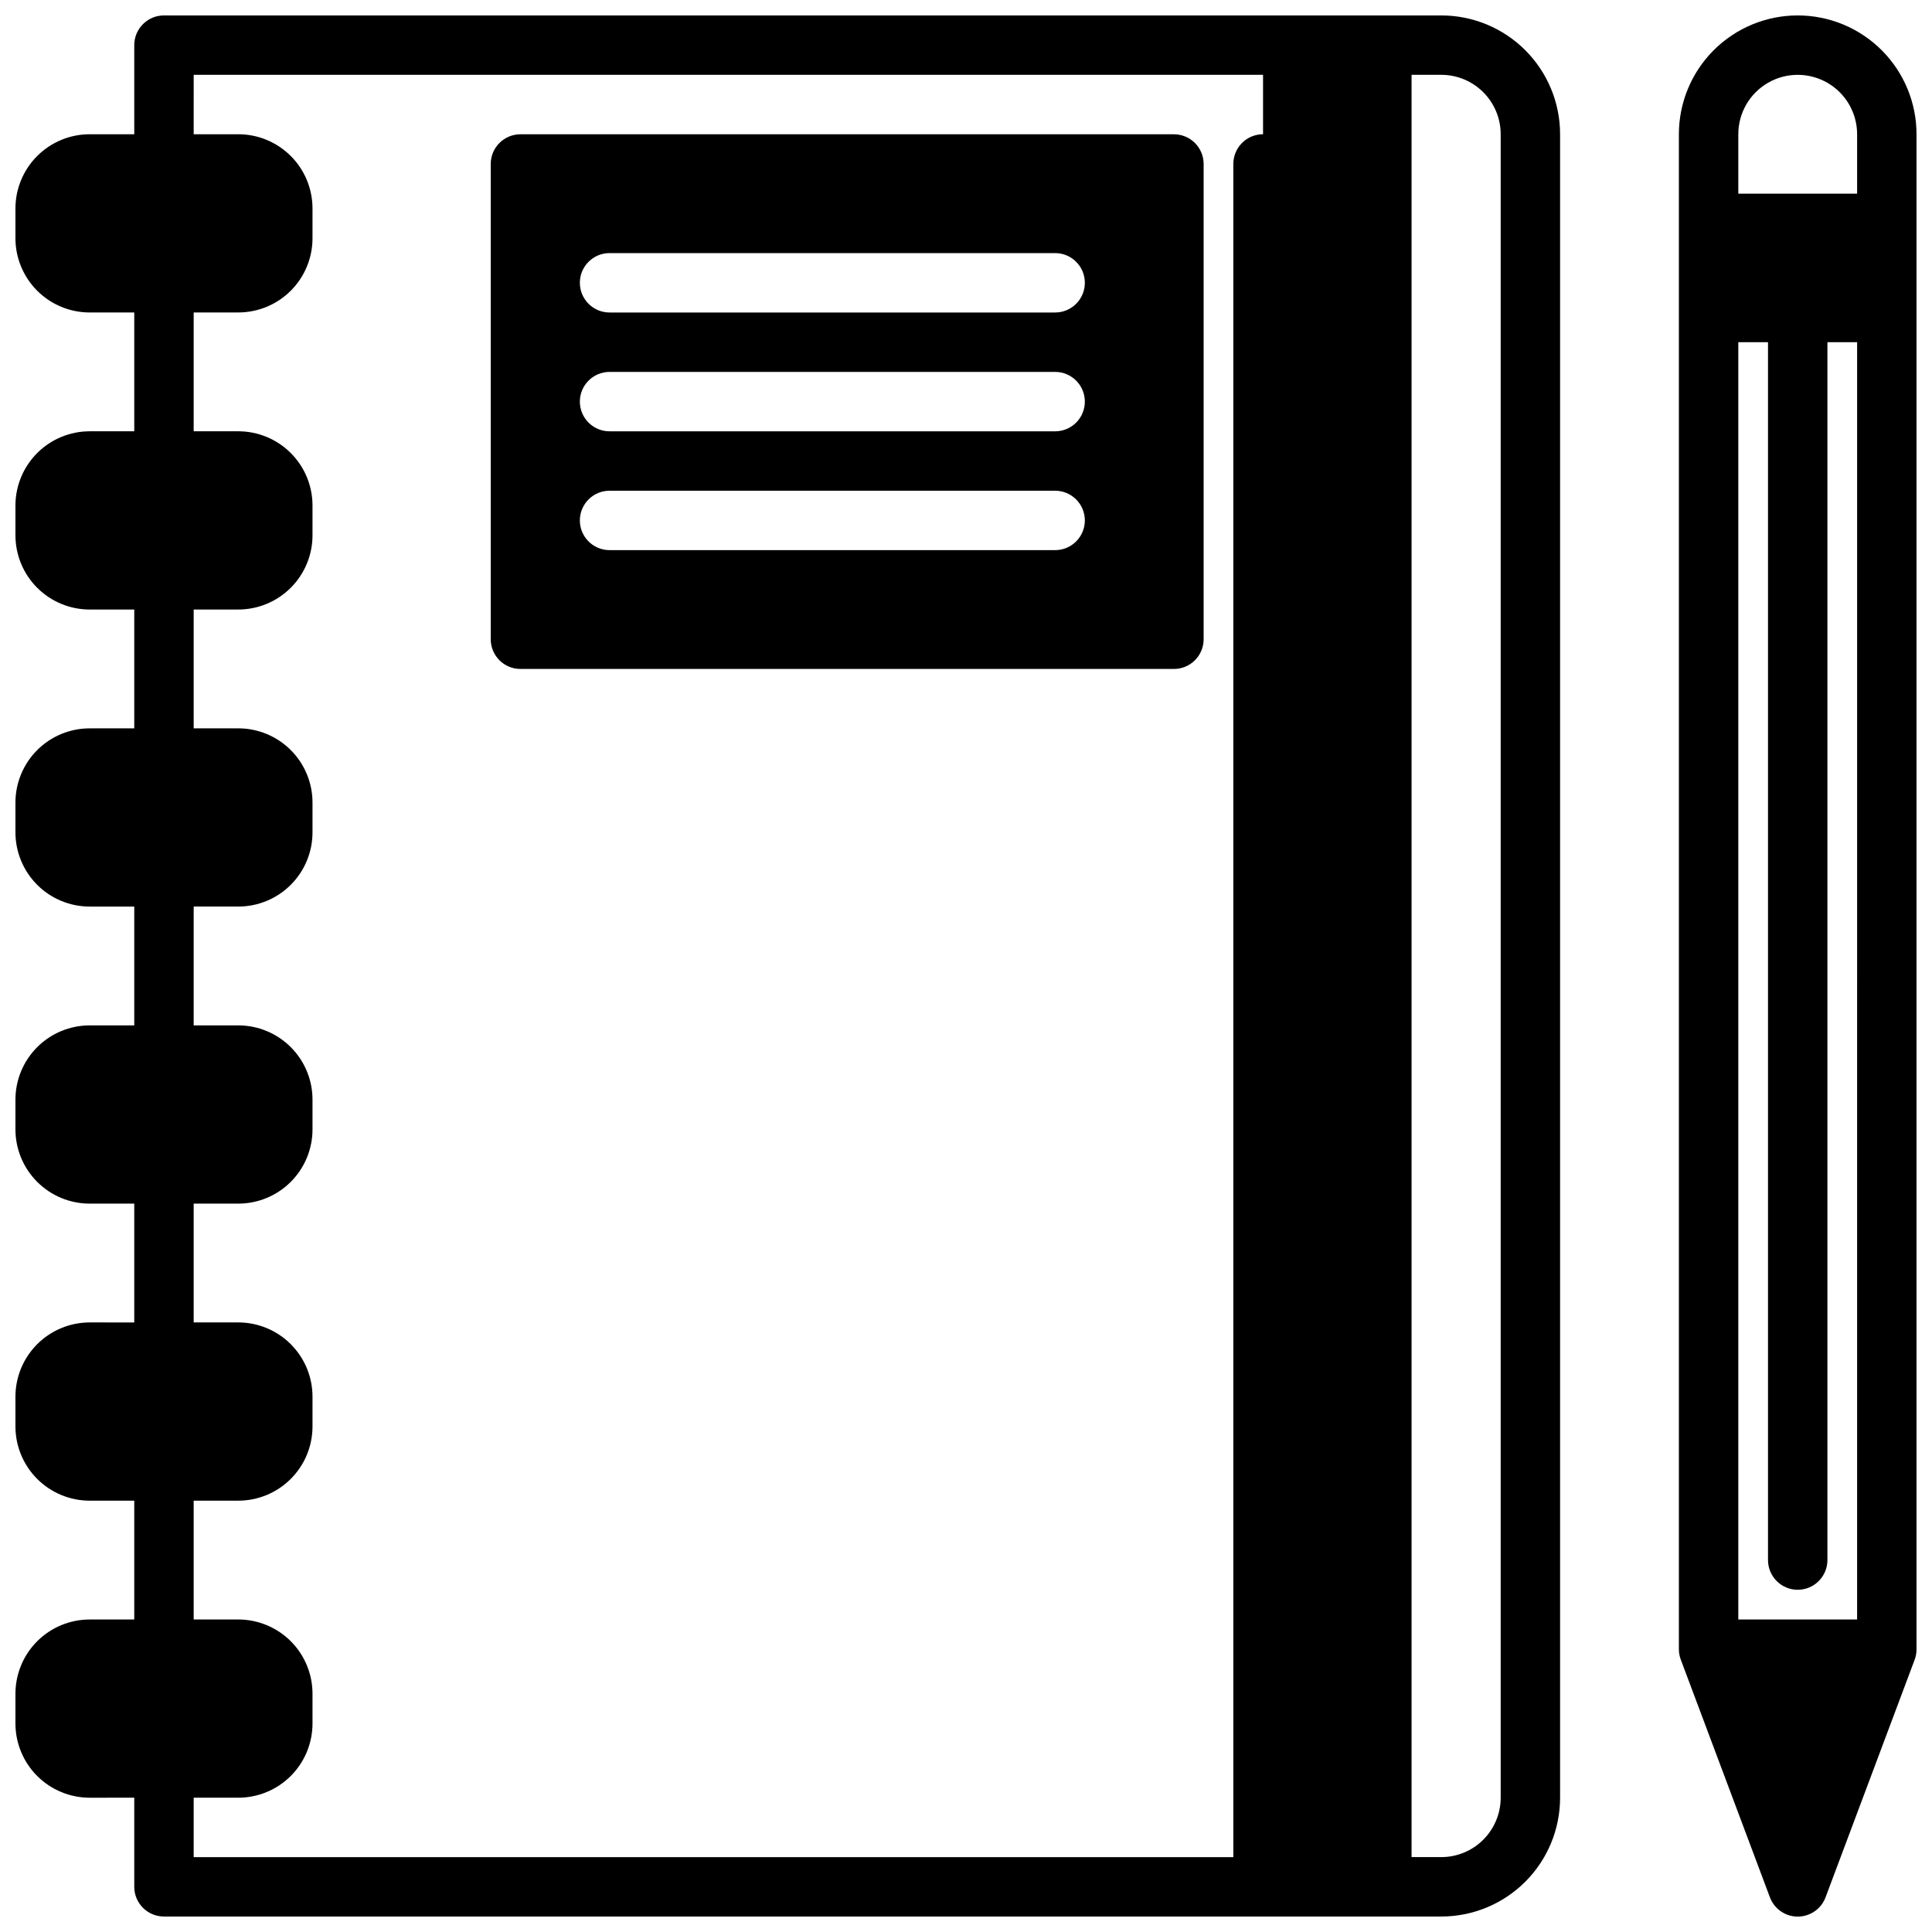
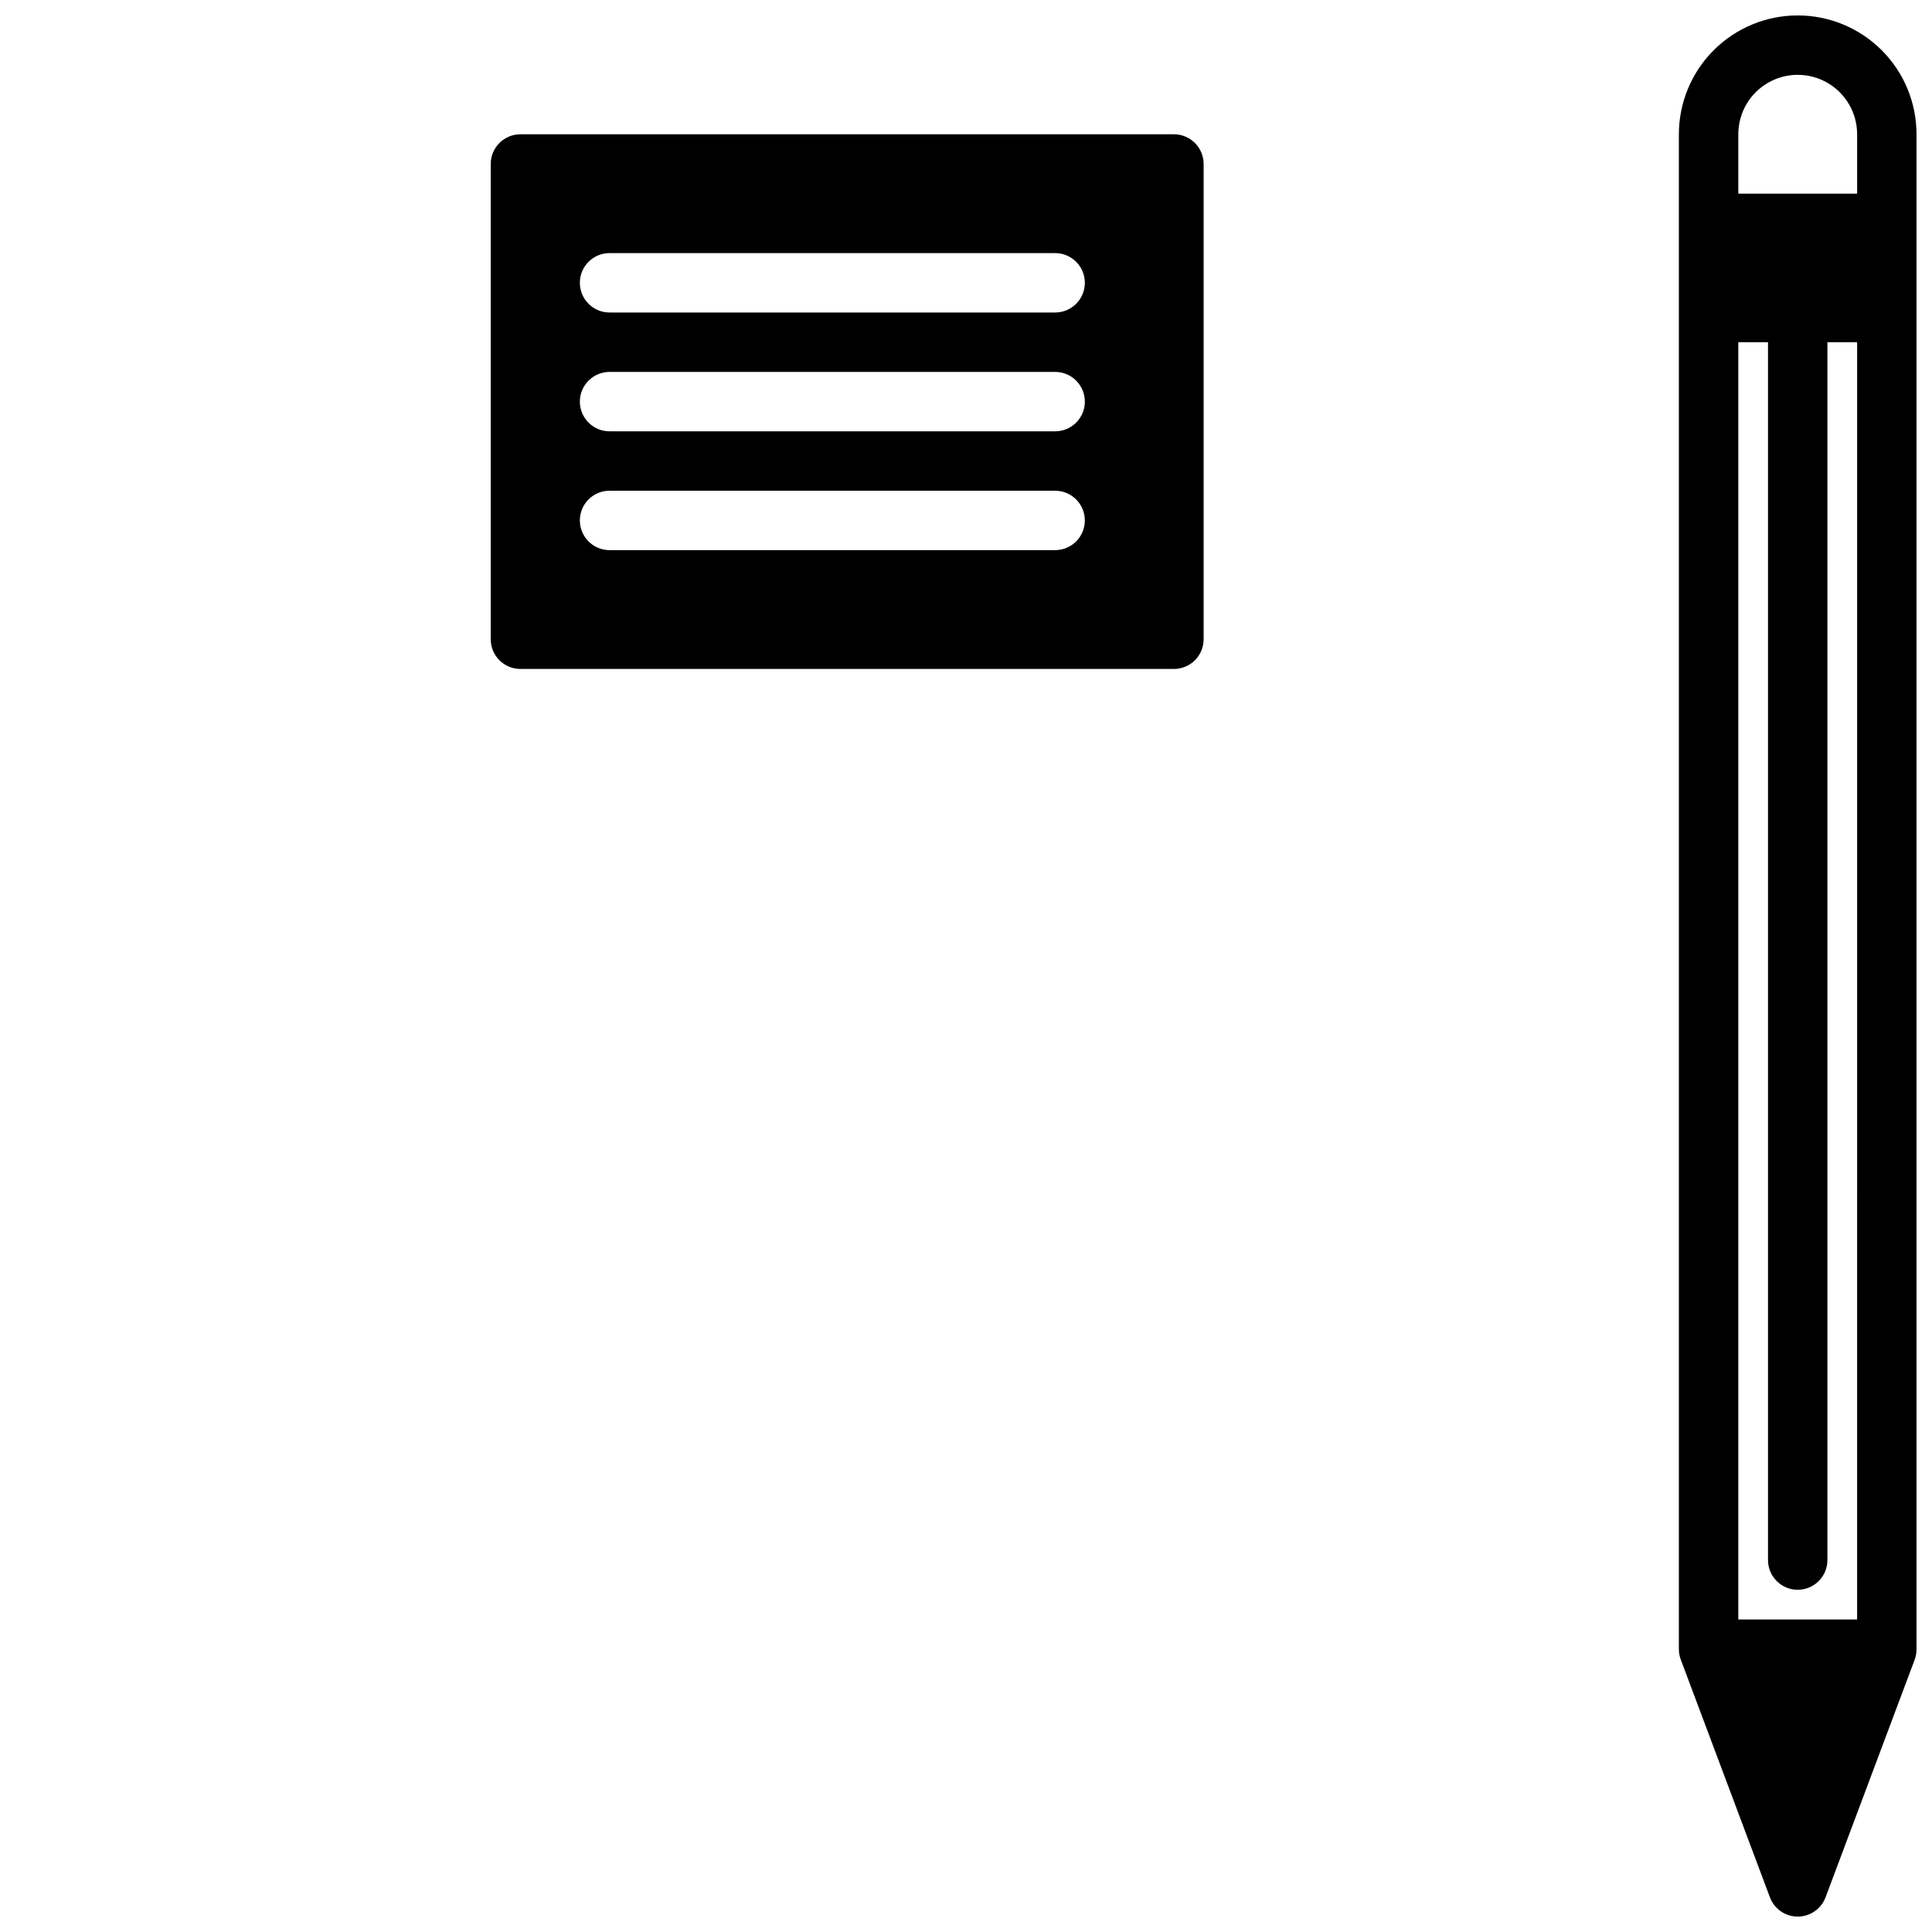
<svg xmlns="http://www.w3.org/2000/svg" width="800px" height="800px" version="1.1" viewBox="144 144 512 512">
  <defs>
    <clipPath id="b">
-       <path d="m148.09 148.09h409.91v503.81h-409.91z" />
-     </clipPath>
+       </clipPath>
    <clipPath id="a">
      <path d="m588 148.09h63.902v503.81h-63.902z" />
    </clipPath>
  </defs>
  <path d="m281.92 321.28h173.18c2.09 0 4.09-0.828 5.566-2.305 1.477-1.477 2.309-3.481 2.309-5.566v-125.95c0-2.086-0.832-4.09-2.309-5.566-1.477-1.477-3.477-2.305-5.566-2.305h-173.18c-4.348 0-7.871 3.523-7.871 7.871v125.95c0 2.086 0.828 4.09 2.305 5.566 1.477 1.477 3.481 2.305 5.566 2.305zm141.7-62.977h-118.08c-4.348 0-7.871-3.523-7.871-7.871 0-4.348 3.523-7.871 7.871-7.871h118.08c4.348 0 7.875 3.523 7.875 7.871 0 4.348-3.527 7.871-7.875 7.871zm7.871 23.617h0.004c0 2.09-0.832 4.09-2.309 5.566-1.477 1.477-3.477 2.305-5.566 2.305h-118.08c-4.348 0-7.871-3.523-7.871-7.871 0-4.348 3.523-7.871 7.871-7.871h118.08c2.09 0 4.09 0.828 5.566 2.305 1.477 1.477 2.309 3.481 2.309 5.566zm-7.871-55.105h-118.08c-4.348 0-7.871-3.523-7.871-7.871s3.523-7.871 7.871-7.871h118.08c4.348 0 7.875 3.523 7.875 7.871s-3.527 7.871-7.875 7.871z" />
  <g clip-path="url(#b)">
    <path d="m179.58 620.41v23.617c0 2.086 0.828 4.09 2.305 5.566 1.477 1.477 3.481 2.305 5.566 2.305h338.5c8.352 0 16.363-3.316 22.266-9.223 5.906-5.902 9.223-13.914 9.223-22.266v-440.83c0-8.352-3.316-16.359-9.223-22.266-5.902-5.906-13.914-9.223-22.266-9.223h-338.5c-4.348 0-7.871 3.523-7.871 7.871v23.617h-11.809c-5.219 0-10.227 2.074-13.914 5.766-3.691 3.688-5.766 8.695-5.766 13.914v7.871c0 5.219 2.074 10.227 5.766 13.918 3.688 3.691 8.695 5.762 13.914 5.762h11.809v31.488h-11.809c-5.219 0-10.227 2.074-13.914 5.766-3.691 3.691-5.766 8.695-5.766 13.914v7.875c0 5.219 2.074 10.223 5.766 13.914 3.688 3.691 8.695 5.766 13.914 5.766h11.809v31.488h-11.809c-5.219 0-10.227 2.074-13.914 5.762-3.691 3.691-5.766 8.699-5.766 13.918v7.871c0 5.219 2.074 10.227 5.766 13.918 3.688 3.688 8.695 5.762 13.914 5.762h11.809v31.488h-11.809c-5.219 0-10.227 2.074-13.914 5.766-3.691 3.691-5.766 8.695-5.766 13.914v7.871c0 5.223 2.074 10.227 5.766 13.918 3.688 3.691 8.695 5.766 13.914 5.766h11.809v31.488l-11.809-0.004c-5.219 0-10.227 2.074-13.914 5.766-3.691 3.691-5.766 8.695-5.766 13.918v7.871c0 5.219 2.074 10.223 5.766 13.914 3.688 3.691 8.695 5.766 13.914 5.766h11.809v31.488h-11.809c-5.219 0-10.227 2.074-13.914 5.762-3.691 3.691-5.766 8.699-5.766 13.918v7.871c0 5.219 2.074 10.227 5.766 13.918 3.688 3.688 8.695 5.762 13.914 5.762zm338.5-456.58h7.871c4.176 0 8.184 1.66 11.133 4.613 2.953 2.953 4.613 6.957 4.613 11.133v440.83c0 4.176-1.66 8.18-4.613 11.133-2.949 2.953-6.957 4.613-11.133 4.613h-7.871zm-322.75 0h283.39v15.746c-4.348 0-7.871 3.523-7.871 7.871v448.71h-275.52v-15.746h11.809c5.219 0 10.227-2.074 13.918-5.762 3.691-3.691 5.762-8.699 5.762-13.918v-7.871c0-5.219-2.07-10.227-5.762-13.918-3.691-3.688-8.699-5.762-13.918-5.762h-11.809v-31.488h11.809c5.219 0 10.227-2.074 13.918-5.766 3.691-3.691 5.762-8.695 5.762-13.914v-7.871c0-5.223-2.07-10.227-5.762-13.918-3.691-3.691-8.699-5.766-13.918-5.766h-11.809v-31.484h11.809c5.219 0 10.227-2.074 13.918-5.766 3.691-3.691 5.762-8.695 5.762-13.918v-7.871c0-5.219-2.07-10.223-5.762-13.914-3.691-3.691-8.699-5.766-13.918-5.766h-11.809v-31.488h11.809c5.219 0 10.227-2.074 13.918-5.762 3.691-3.691 5.762-8.699 5.762-13.918v-7.871c0-5.219-2.07-10.227-5.762-13.918-3.691-3.688-8.699-5.762-13.918-5.762h-11.809v-31.488h11.809c5.219 0 10.227-2.074 13.918-5.766 3.691-3.691 5.762-8.695 5.762-13.914v-7.875c0-5.219-2.07-10.223-5.762-13.914-3.691-3.691-8.699-5.766-13.918-5.766h-11.809v-31.488h11.809c5.219 0 10.227-2.07 13.918-5.762 3.691-3.691 5.762-8.699 5.762-13.918v-7.871c0-5.219-2.07-10.227-5.762-13.914-3.691-3.691-8.699-5.766-13.918-5.766h-11.809z" />
  </g>
  <g clip-path="url(#a)">
    <path d="m620.41 148.09c-8.352 0-16.359 3.316-22.266 9.223-5.902 5.906-9.223 13.914-9.223 22.266v401.47c0 0.945 0.172 1.887 0.504 2.769l23.617 62.977c1.148 3.082 4.09 5.125 7.375 5.125 3.289 0 6.231-2.043 7.379-5.125l23.617-62.977h-0.004c0.332-0.883 0.496-1.824 0.488-2.769v-401.47c0-8.352-3.316-16.359-9.223-22.266-5.902-5.906-13.914-9.223-22.266-9.223zm15.742 425.09h-31.484v-338.5h7.871v322.75c0 4.348 3.523 7.875 7.871 7.875 4.348 0 7.875-3.527 7.875-7.875v-322.75h7.871zm-31.484-393.6c0-5.625 3-10.824 7.871-13.637 4.871-2.812 10.871-2.812 15.746 0 4.871 2.812 7.871 8.012 7.871 13.637v15.742h-31.488z" />
  </g>
</svg>